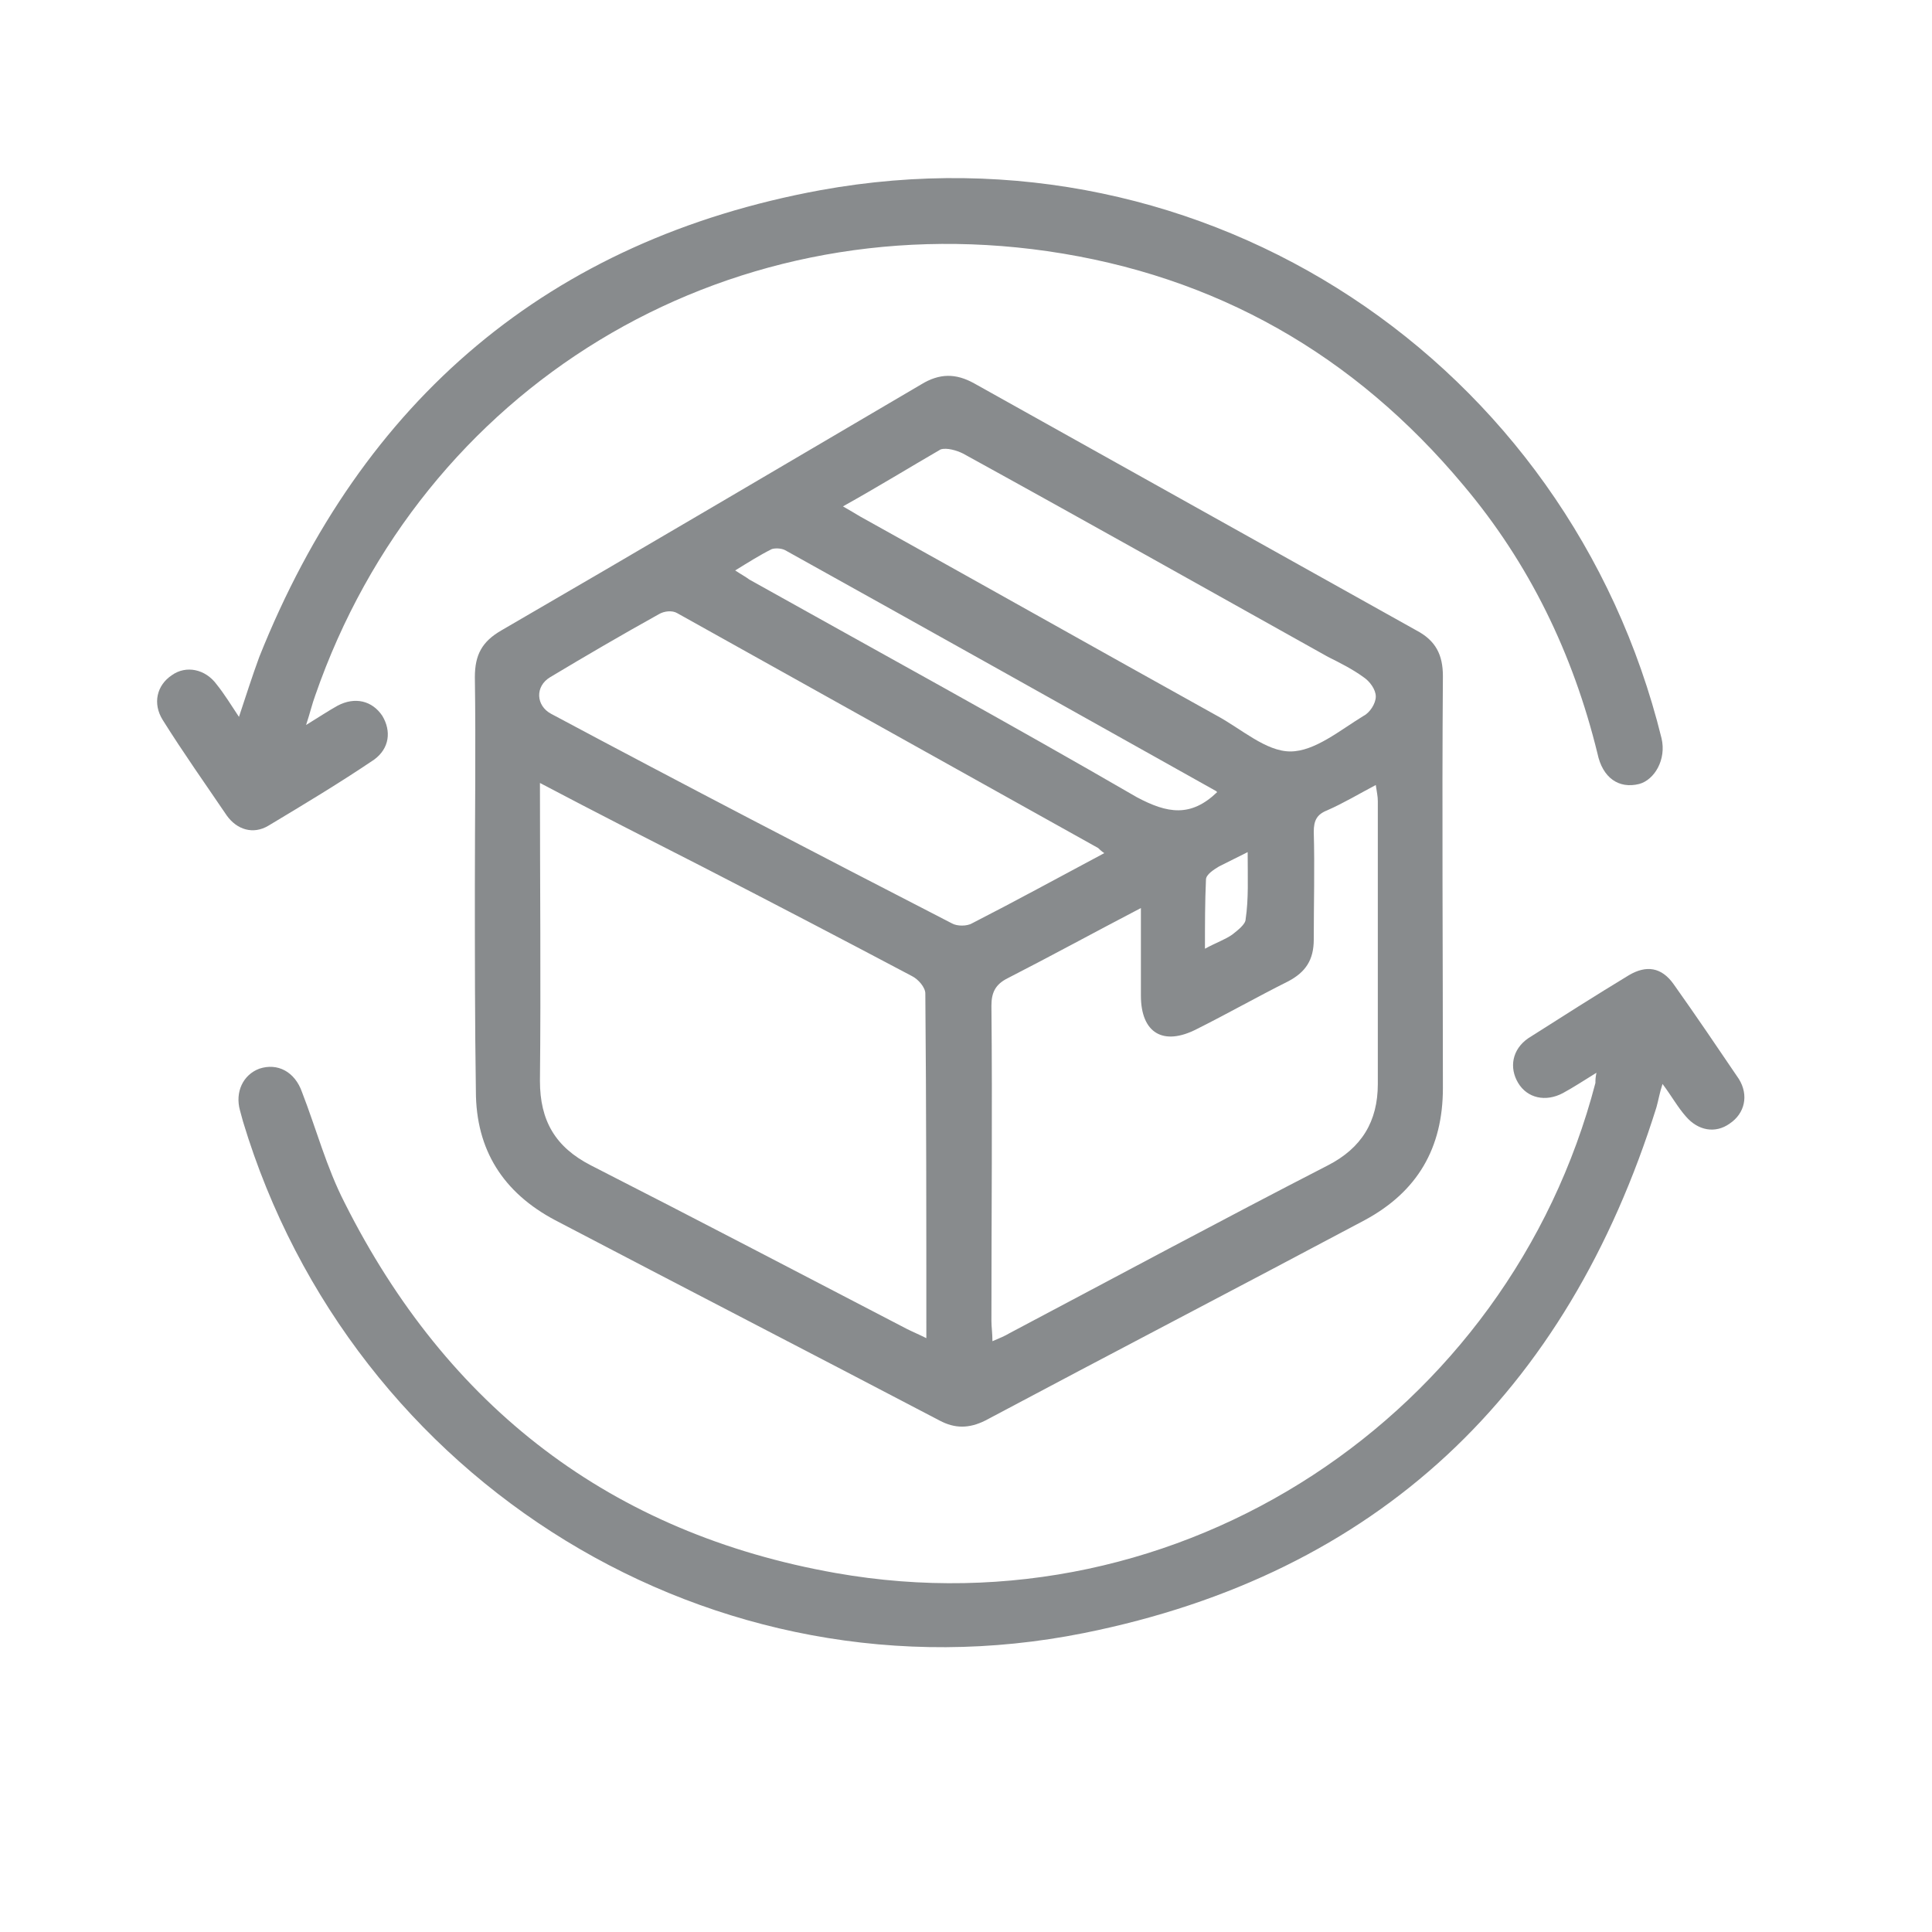
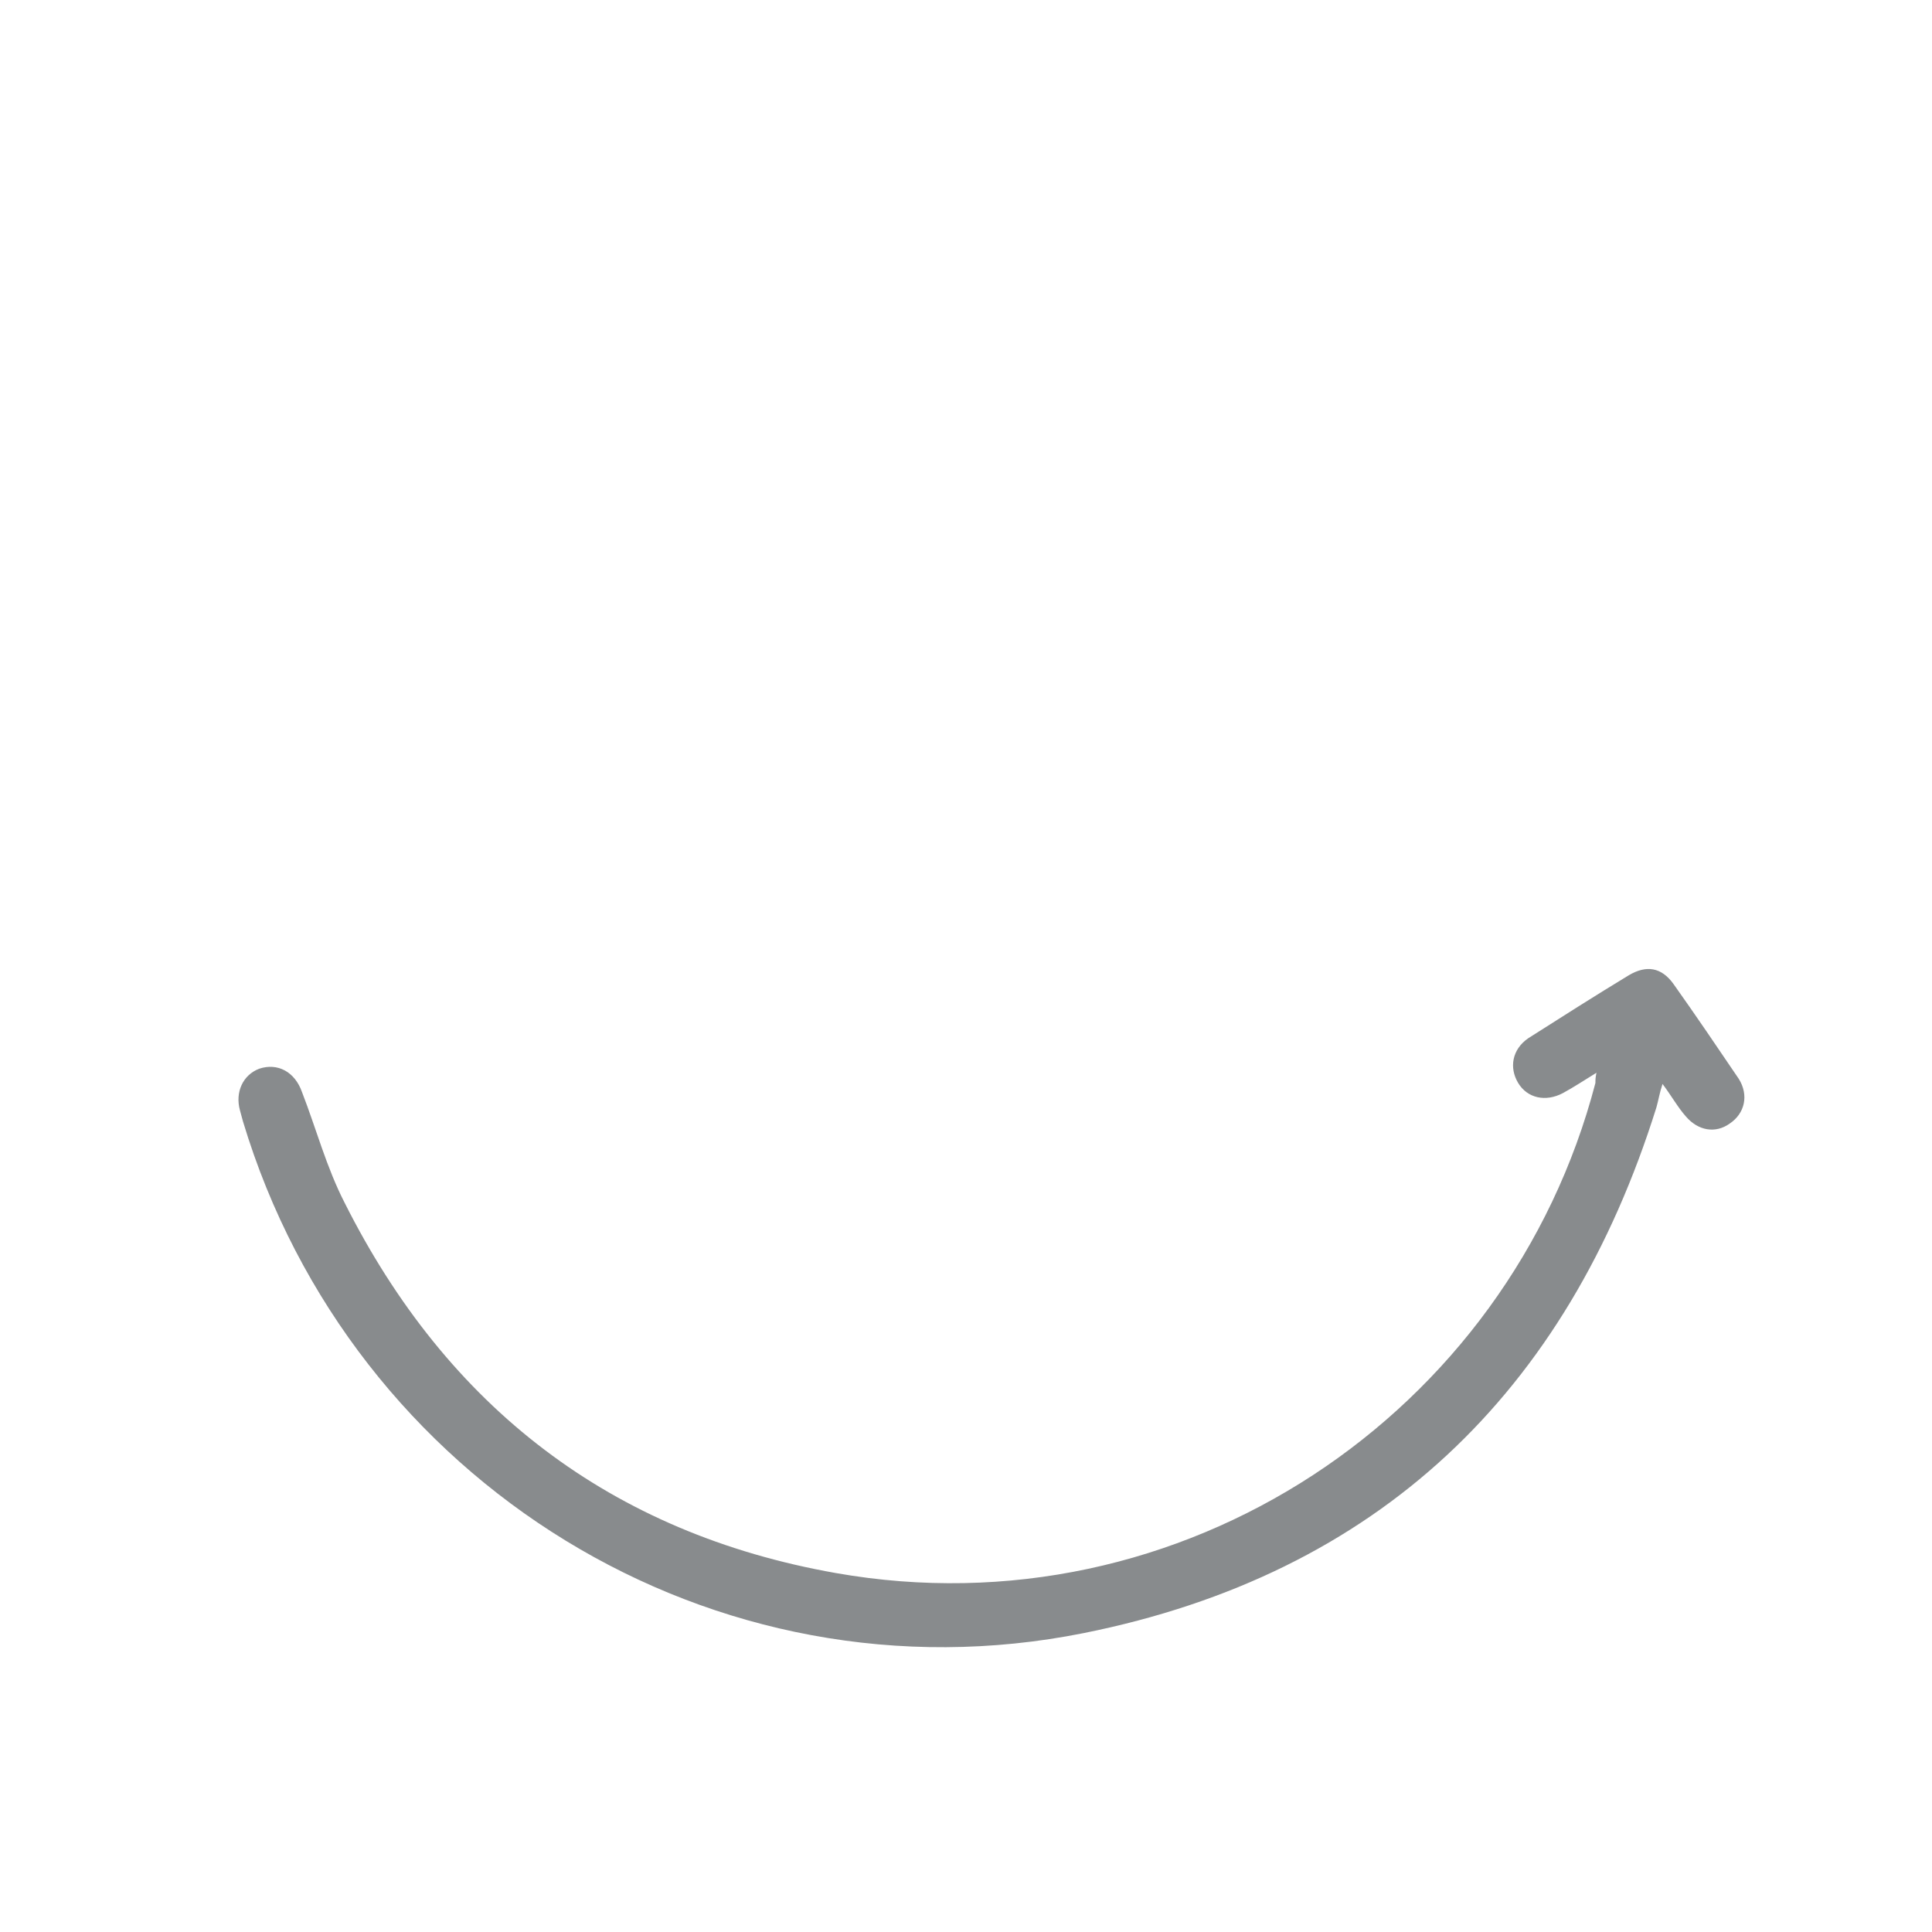
<svg xmlns="http://www.w3.org/2000/svg" version="1.1" id="Capa_1" x="0px" y="0px" viewBox="0 0 190 190" style="enable-background:new 0 0 190 190;" xml:space="preserve">
  <style type="text/css">
	.st0{fill:#888B8D;}
</style>
  <g>
-     <path class="st0" d="M46.7,87.2c0-6.9,0.1-13.7,0-20.6c0-2.2,0.7-3.5,2.6-4.6c13.8-8,27.5-16.1,41.3-24.2c1.8-1.1,3.4-1.1,5.2-0.1   c14.5,8.1,29,16.2,43.5,24.3c1.9,1,2.6,2.4,2.6,4.5c-0.1,13.5,0,27,0,40.5c0,5.9-2.5,10.2-7.7,13c-12.4,6.6-24.9,13.1-37.3,19.7   c-1.6,0.8-3,0.8-4.5,0c-12.6-6.6-25.2-13.1-37.8-19.7c-5.1-2.7-7.8-6.9-7.8-12.7C46.7,100.6,46.7,93.9,46.7,87.2z M53.1,77   c0,10,0.1,19.7,0,29.3c0,3.9,1.5,6.5,5,8.3c10.4,5.3,20.7,10.7,31.1,16.1c0.6,0.3,1.1,0.5,1.9,0.9c0-11.5,0-22.7-0.1-33.9   c0-0.6-0.7-1.4-1.3-1.7c-6.8-3.6-13.7-7.2-20.5-10.7C63.9,82.6,58.6,79.9,53.1,77z M97.6,131.9c0.7-0.3,1.2-0.5,1.7-0.8   c10.4-5.5,20.8-11.1,31.3-16.5c3.3-1.7,4.9-4.3,4.9-8c0-9.3,0-18.6,0-27.8c0-0.5-0.1-0.9-0.2-1.6c-1.7,0.9-3.2,1.8-4.8,2.5   c-1,0.4-1.3,1-1.3,2.1c0.1,3.5,0,7.1,0,10.6c0,2-0.8,3.2-2.5,4.1c-3,1.5-6,3.2-9,4.7c-3.3,1.7-5.5,0.4-5.5-3.3c0-2.7,0-5.5,0-8.6   c-4.6,2.4-8.8,4.7-13.1,6.9c-1.2,0.6-1.6,1.4-1.6,2.7c0.1,10.3,0,20.7,0,31C97.5,130.5,97.6,131.1,97.6,131.9z M108.6,83.9   c-0.3-0.2-0.5-0.4-0.6-0.5c-13.8-7.7-27.6-15.4-41.4-23.1c-0.5-0.3-1.3-0.2-1.8,0.1c-3.6,2-7.2,4.1-10.7,6.2   c-1.5,0.9-1.4,2.8,0.1,3.6C67.3,77.2,80.4,84,93.6,90.8c0.5,0.3,1.5,0.3,2,0C99.9,88.6,104.1,86.3,108.6,83.9z M82.9,49.8   c0.7,0.4,1.2,0.7,1.7,1c11.7,6.5,23.4,13.1,35.1,19.6c2.4,1.3,4.8,3.5,7.2,3.5c2.4,0,4.9-2.1,7.2-3.5c0.6-0.3,1.2-1.2,1.2-1.9   c0-0.7-0.6-1.5-1.2-1.9c-1.1-0.8-2.3-1.4-3.5-2c-12-6.7-23.9-13.4-35.9-20c-0.6-0.3-1.6-0.6-2.2-0.4C89.4,46,86.3,47.9,82.9,49.8z    M119.7,77.9c0,0-0.1-0.1-0.1-0.1c-14.1-7.9-28.2-15.8-42.4-23.7c-0.4-0.2-1-0.2-1.3-0.1c-1.2,0.6-2.3,1.3-3.6,2.1   c0.6,0.4,1,0.6,1.4,0.9c12.7,7.1,25.5,14.1,38.1,21.4C114.8,80,117.1,80.4,119.7,77.9z M122.7,83.8c-1.2,0.6-2,1-2.8,1.4   c-0.5,0.3-1.3,0.8-1.3,1.3c-0.1,2.2-0.1,4.4-0.1,6.8c1.1-0.6,2-0.9,2.7-1.4c0.5-0.4,1.3-1,1.3-1.5   C122.8,88.4,122.7,86.4,122.7,83.8z" />
-     <path class="st0" d="M30.1,71.3c1.3-0.8,2.2-1.4,3.1-1.9c1.7-0.9,3.4-0.5,4.4,1c0.9,1.5,0.7,3.2-0.8,4.3c-3.4,2.3-6.9,4.4-10.4,6.5   c-1.5,0.9-3.1,0.4-4.1-1C20.2,77.1,18,74,16,70.8c-1-1.6-0.6-3.4,0.9-4.4c1.4-1,3.3-0.6,4.4,0.9c0.8,1,1.4,2,2.2,3.2   c0.7-2.1,1.3-4,2-5.9c10.1-25.3,28.5-41,55.2-45.9c38-6.9,73.6,17,82.7,53.9c0.5,2.1-0.7,4.1-2.2,4.5c-2,0.5-3.6-0.6-4.1-3   c-2.4-9.8-6.7-18.7-13.2-26.4c-10.7-12.8-24.3-20.6-40.9-23C71,20.1,41.5,38.1,31,68.4C30.7,69.2,30.5,70.1,30.1,71.3z" />
    <path class="st0" d="M157,105.5c-1.3,0.8-2.2,1.4-3.3,2c-1.7,0.9-3.5,0.5-4.4-1c-0.9-1.5-0.6-3.3,1-4.4c3.3-2.1,6.6-4.2,9.9-6.2   c1.7-1,3.2-0.8,4.4,0.9c2.2,3.1,4.3,6.2,6.4,9.3c1,1.6,0.6,3.4-0.9,4.4c-1.4,1-3.1,0.7-4.3-0.7c-0.8-0.9-1.4-2-2.3-3.2   c-0.3,0.9-0.4,1.6-0.6,2.3c-8.8,28.1-27.4,45.9-56.3,51.7c-36.4,7.3-72-14.8-82.7-50.3c-0.1-0.4-0.2-0.7-0.3-1.1   c-0.5-1.8,0.3-3.5,1.9-4.1c1.8-0.6,3.5,0.3,4.2,2.3c1.4,3.6,2.4,7.4,4.2,10.9c10.1,20.1,26.2,32.5,48.3,36.4   c34,6,66.2-15.6,74.7-48.2C156.9,106.2,156.9,106,157,105.5z" />
  </g>
</svg>